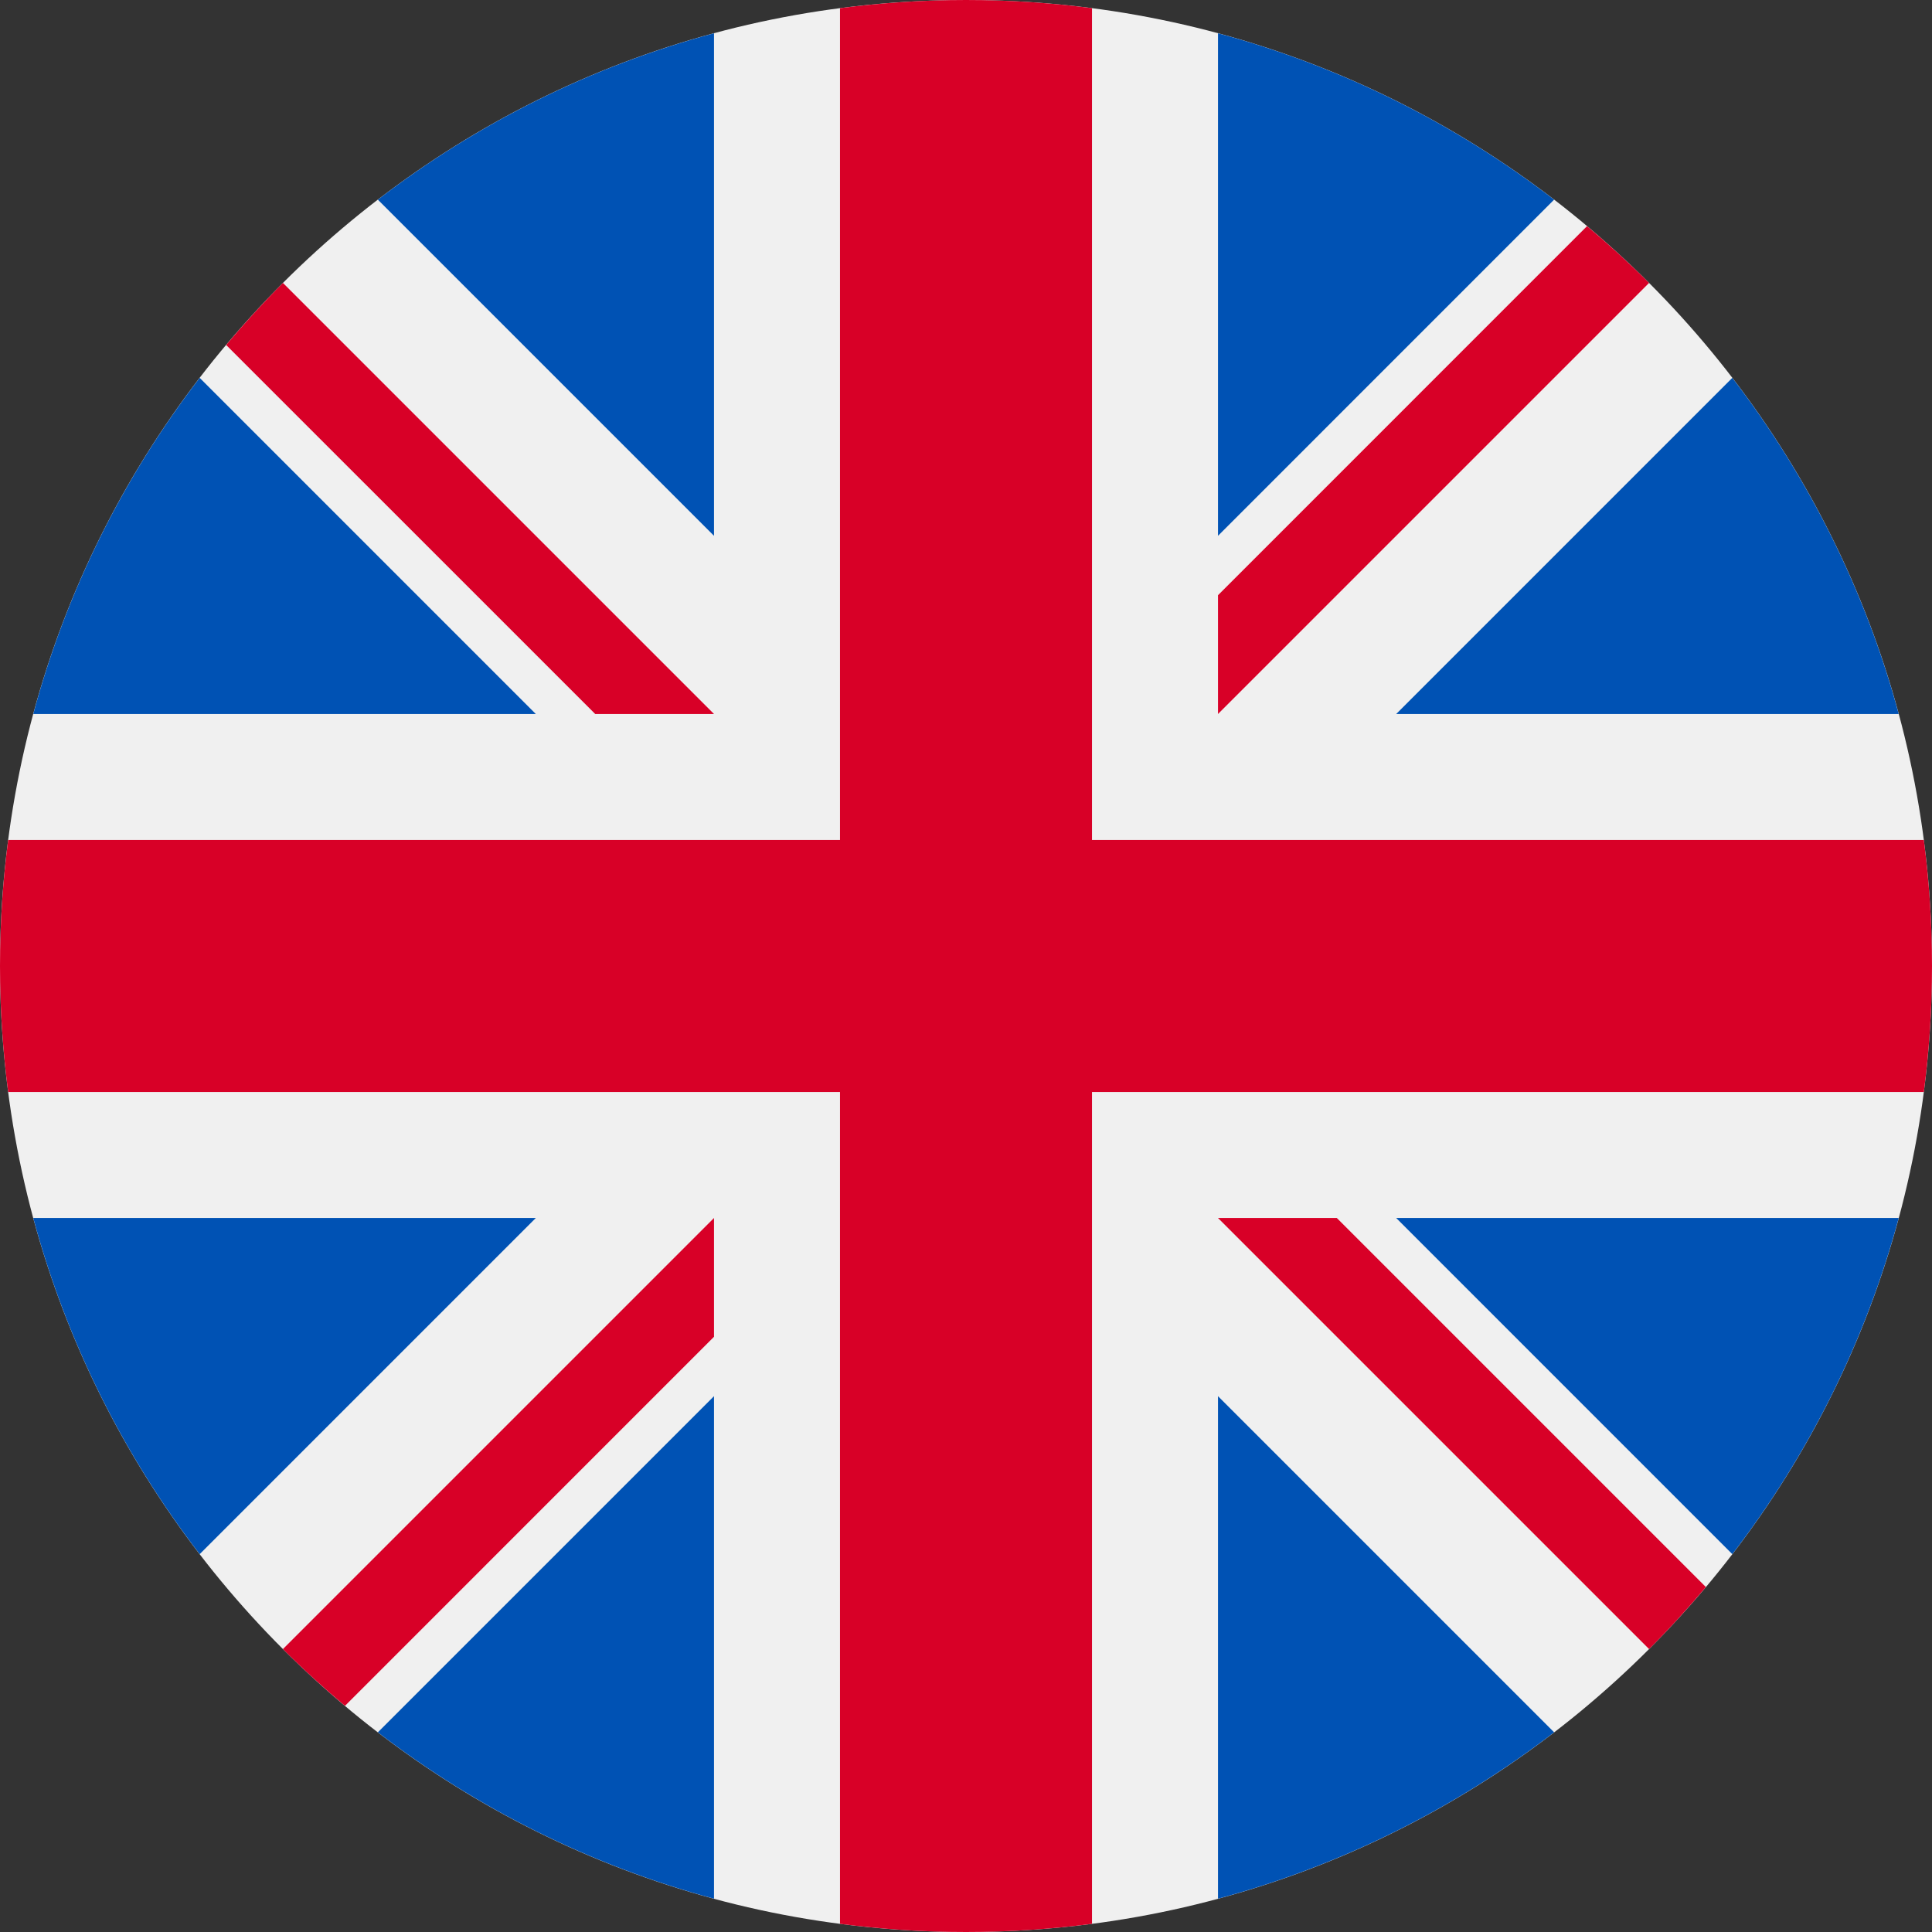
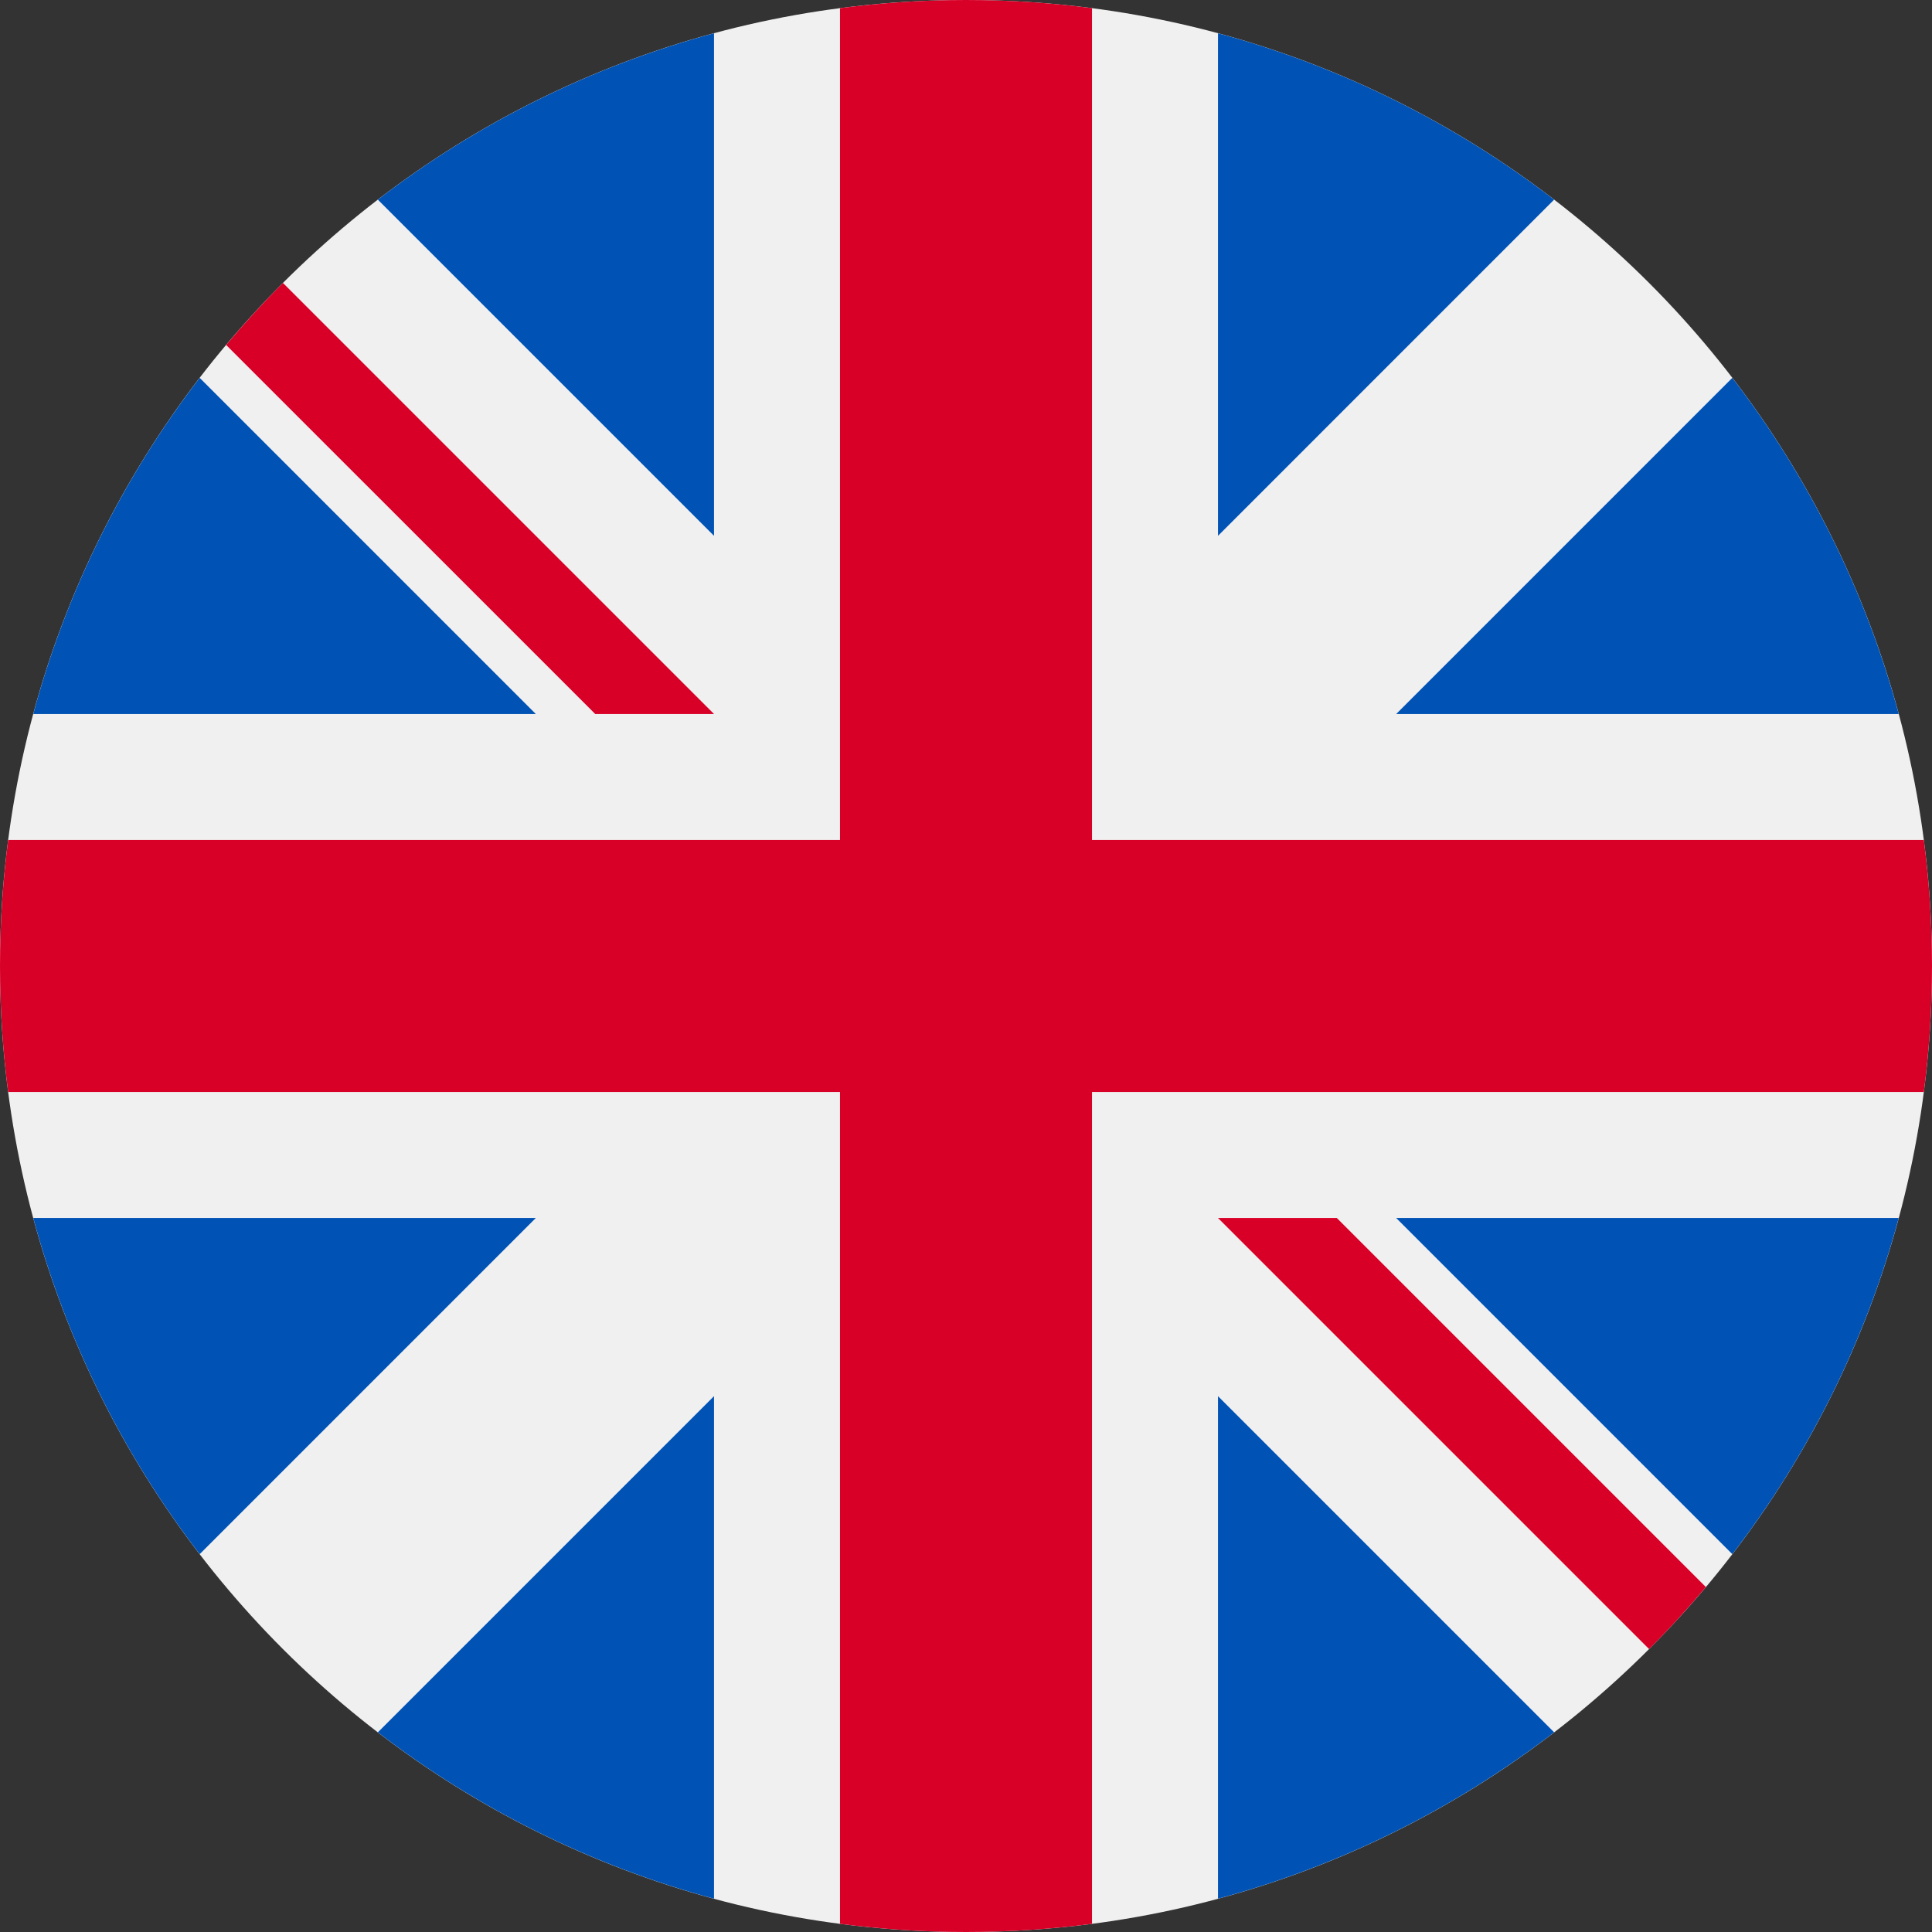
<svg xmlns="http://www.w3.org/2000/svg" width="60" height="60" viewBox="0 0 60 60" fill="none">
  <rect x="0" y="0" width="60" height="60" fill="#333333" stroke="none" />
  <g clip-path="url(#clip0_658_19)">
    <path d="M30 60C46.569 60 60 46.569 60 30C60 13.431 46.569 0 30 0C13.431 0 0 13.431 0 30C0 46.569 13.431 60 30 60Z" fill="#F0F0F0" />
    <path d="M6.202 11.735C3.845 14.801 2.068 18.335 1.033 22.174H16.64L6.202 11.735Z" fill="#0052B4" />
    <path d="M58.966 22.174C57.932 18.335 56.155 14.801 53.798 11.735L43.36 22.174H58.966Z" fill="#0052B4" />
    <path d="M1.033 37.826C2.068 41.665 3.845 45.199 6.202 48.265L16.64 37.826H1.033Z" fill="#0052B4" />
    <path d="M48.264 6.201C45.199 3.845 41.665 2.068 37.826 1.033V16.64L48.264 6.201Z" fill="#0052B4" />
    <path d="M11.735 53.798C14.801 56.154 18.335 57.931 22.174 58.966V43.359L11.735 53.798Z" fill="#0052B4" />
-     <path d="M22.174 1.033C18.335 2.068 14.801 3.845 11.735 6.201L22.174 16.64V1.033Z" fill="#0052B4" />
+     <path d="M22.174 1.033C18.335 2.068 14.801 3.845 11.735 6.201L22.174 16.64V1.033" fill="#0052B4" />
    <path d="M37.826 58.966C41.665 57.931 45.199 56.154 48.265 53.798L37.826 43.359V58.966Z" fill="#0052B4" />
    <path d="M43.36 37.826L53.798 48.265C56.155 45.199 57.932 41.665 58.966 37.826H43.36Z" fill="#0052B4" />
    <path d="M59.746 26.087H33.913H33.913V0.254C32.632 0.087 31.326 0 30 0C28.674 0 27.368 0.087 26.087 0.254V26.087V26.087H0.254C0.087 27.368 0 28.674 0 30C0 31.326 0.087 32.632 0.254 33.913H26.087H26.087V59.746C27.368 59.913 28.674 60 30 60C31.326 60 32.632 59.913 33.913 59.746V33.913V33.913H59.746C59.913 32.632 60 31.326 60 30C60 28.674 59.913 27.368 59.746 26.087Z" fill="#D80027" />
    <path d="M37.826 37.826L51.213 51.213C51.829 50.598 52.416 49.954 52.977 49.287L41.516 37.826H37.826V37.826Z" fill="#D80027" />
-     <path d="M22.174 37.826H22.174L8.787 51.213C9.402 51.829 10.046 52.416 10.713 52.977L22.174 41.515V37.826Z" fill="#D80027" />
    <path d="M22.174 22.174V22.174L8.787 8.787C8.171 9.403 7.584 10.046 7.023 10.713L18.485 22.174L22.174 22.174Z" fill="#D80027" />
-     <path d="M37.826 22.174L51.213 8.787C50.598 8.171 49.954 7.584 49.287 7.023L37.826 18.485V22.174Z" fill="#D80027" />
  </g>
  <defs>
    <clipPath id="clip0_658_19">
      <rect width="60" height="60" fill="white" />
    </clipPath>
  </defs>
</svg>